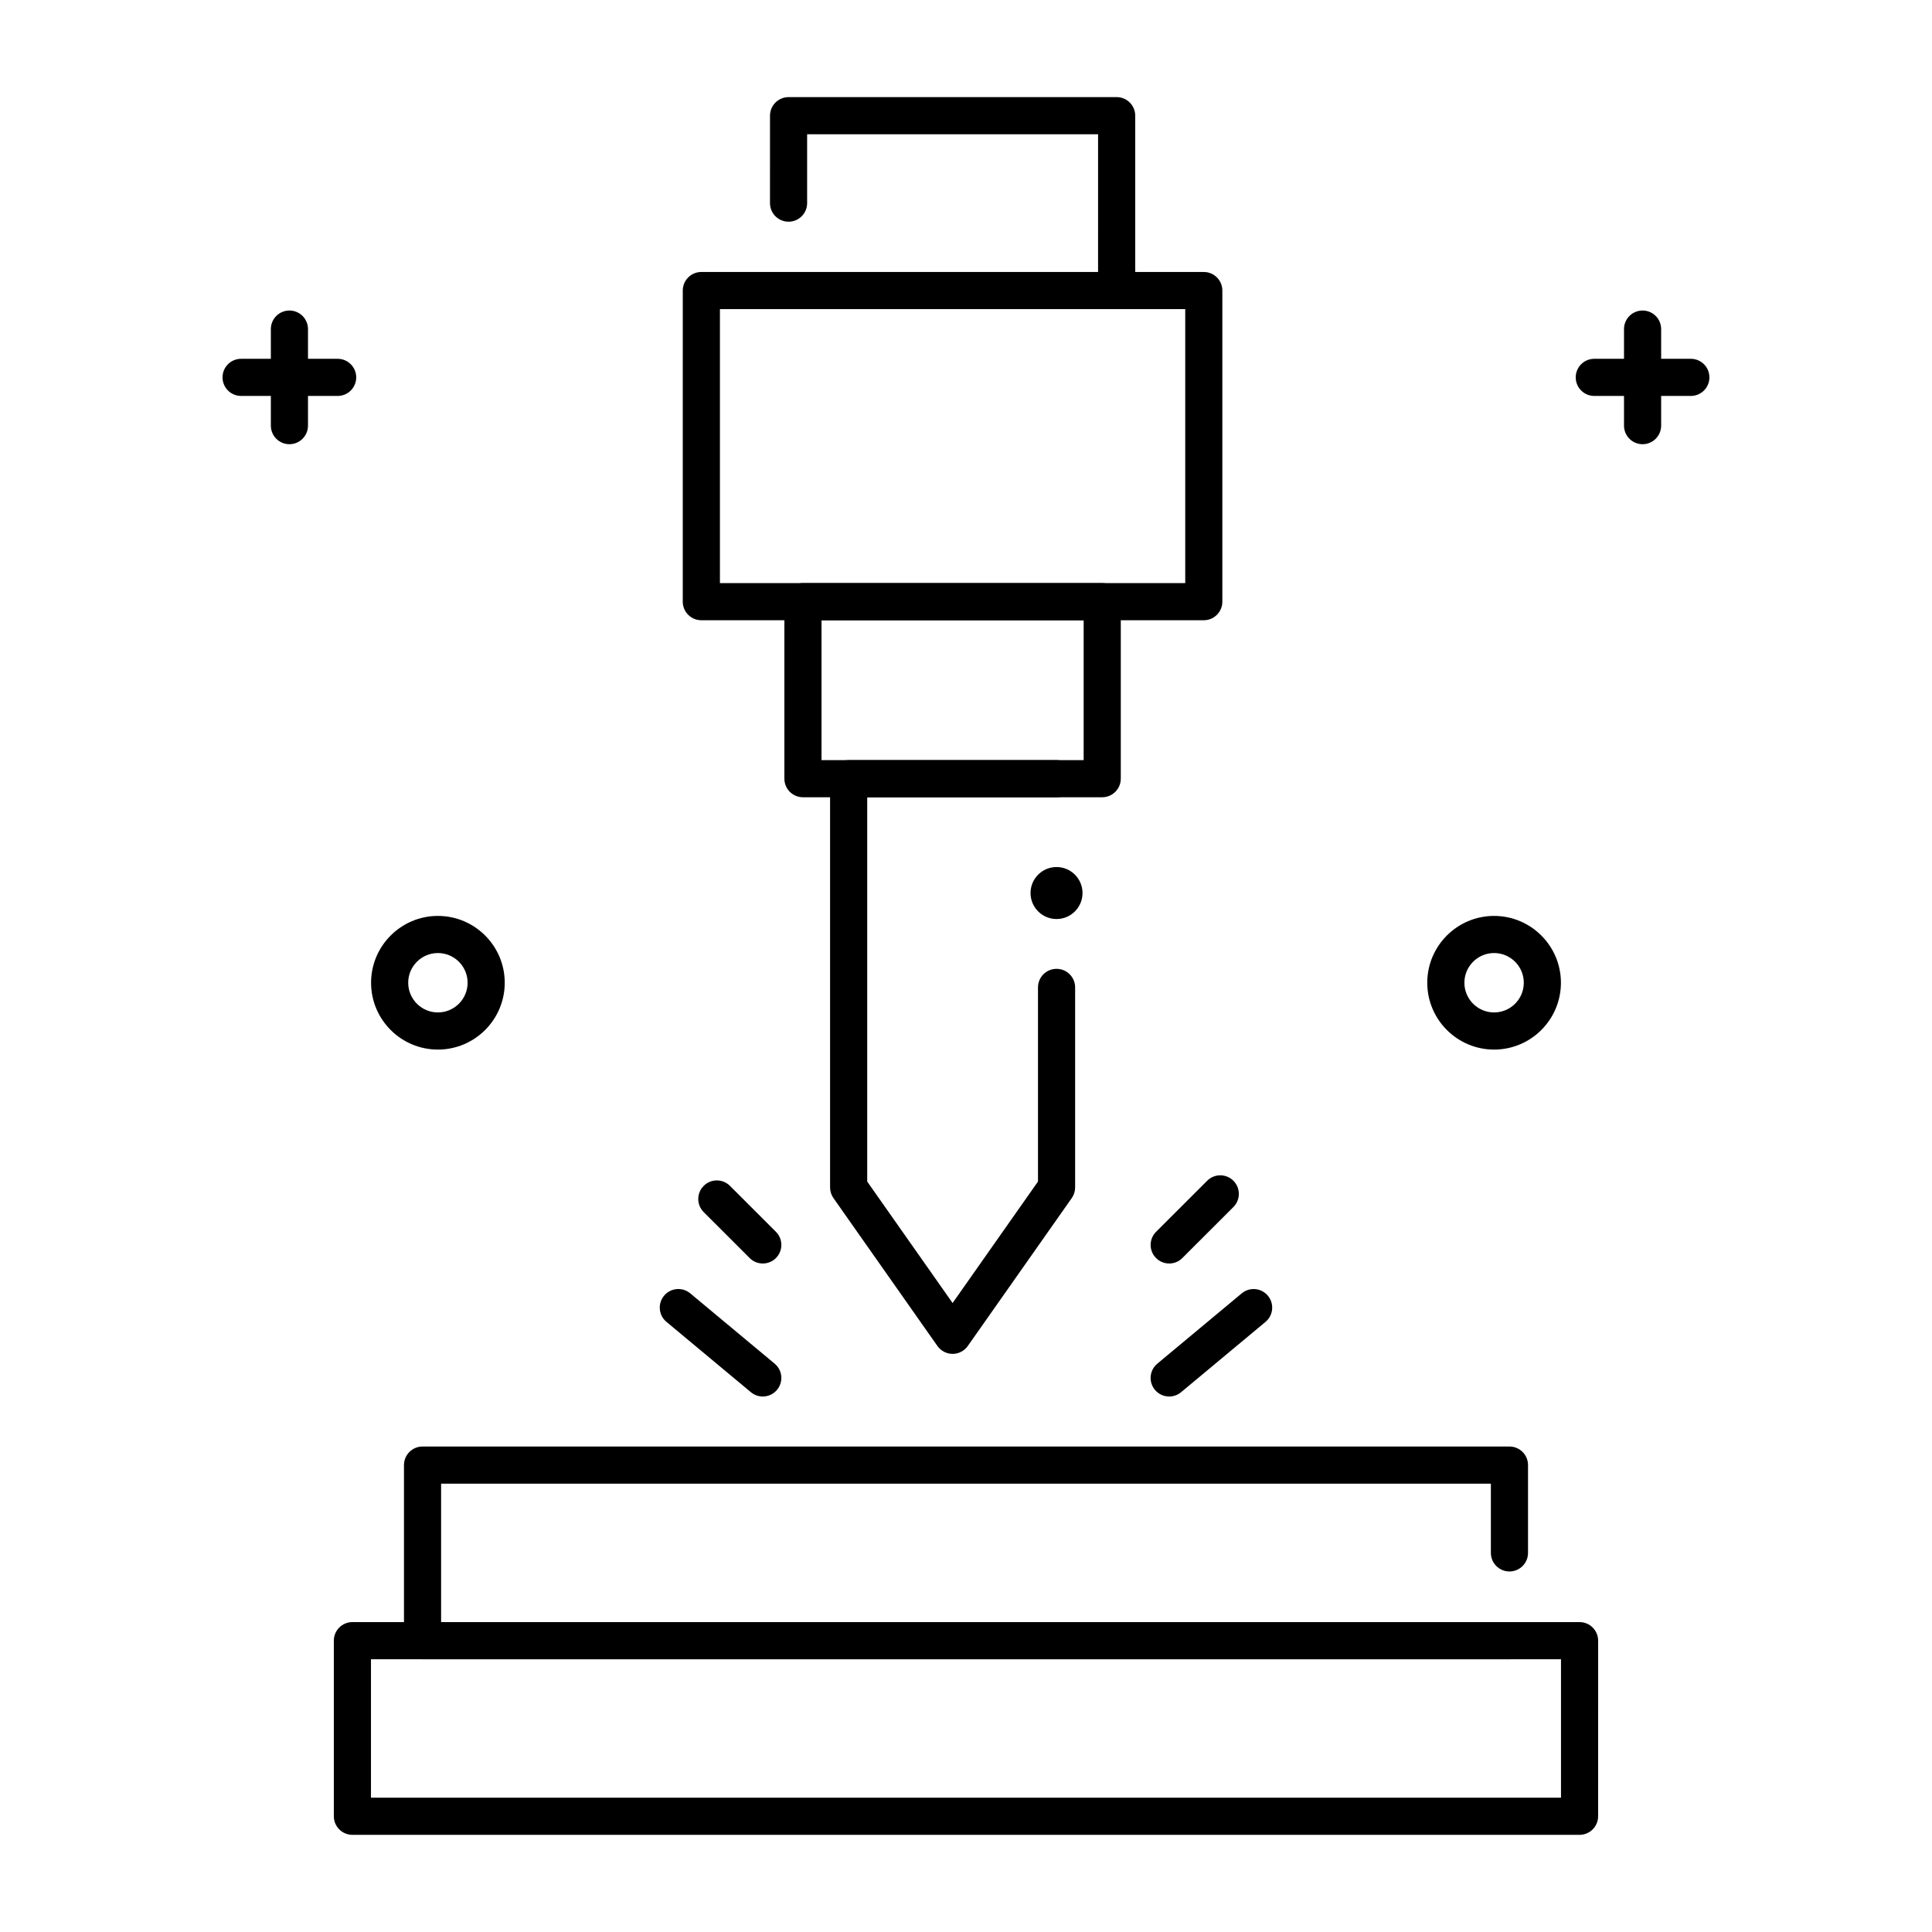
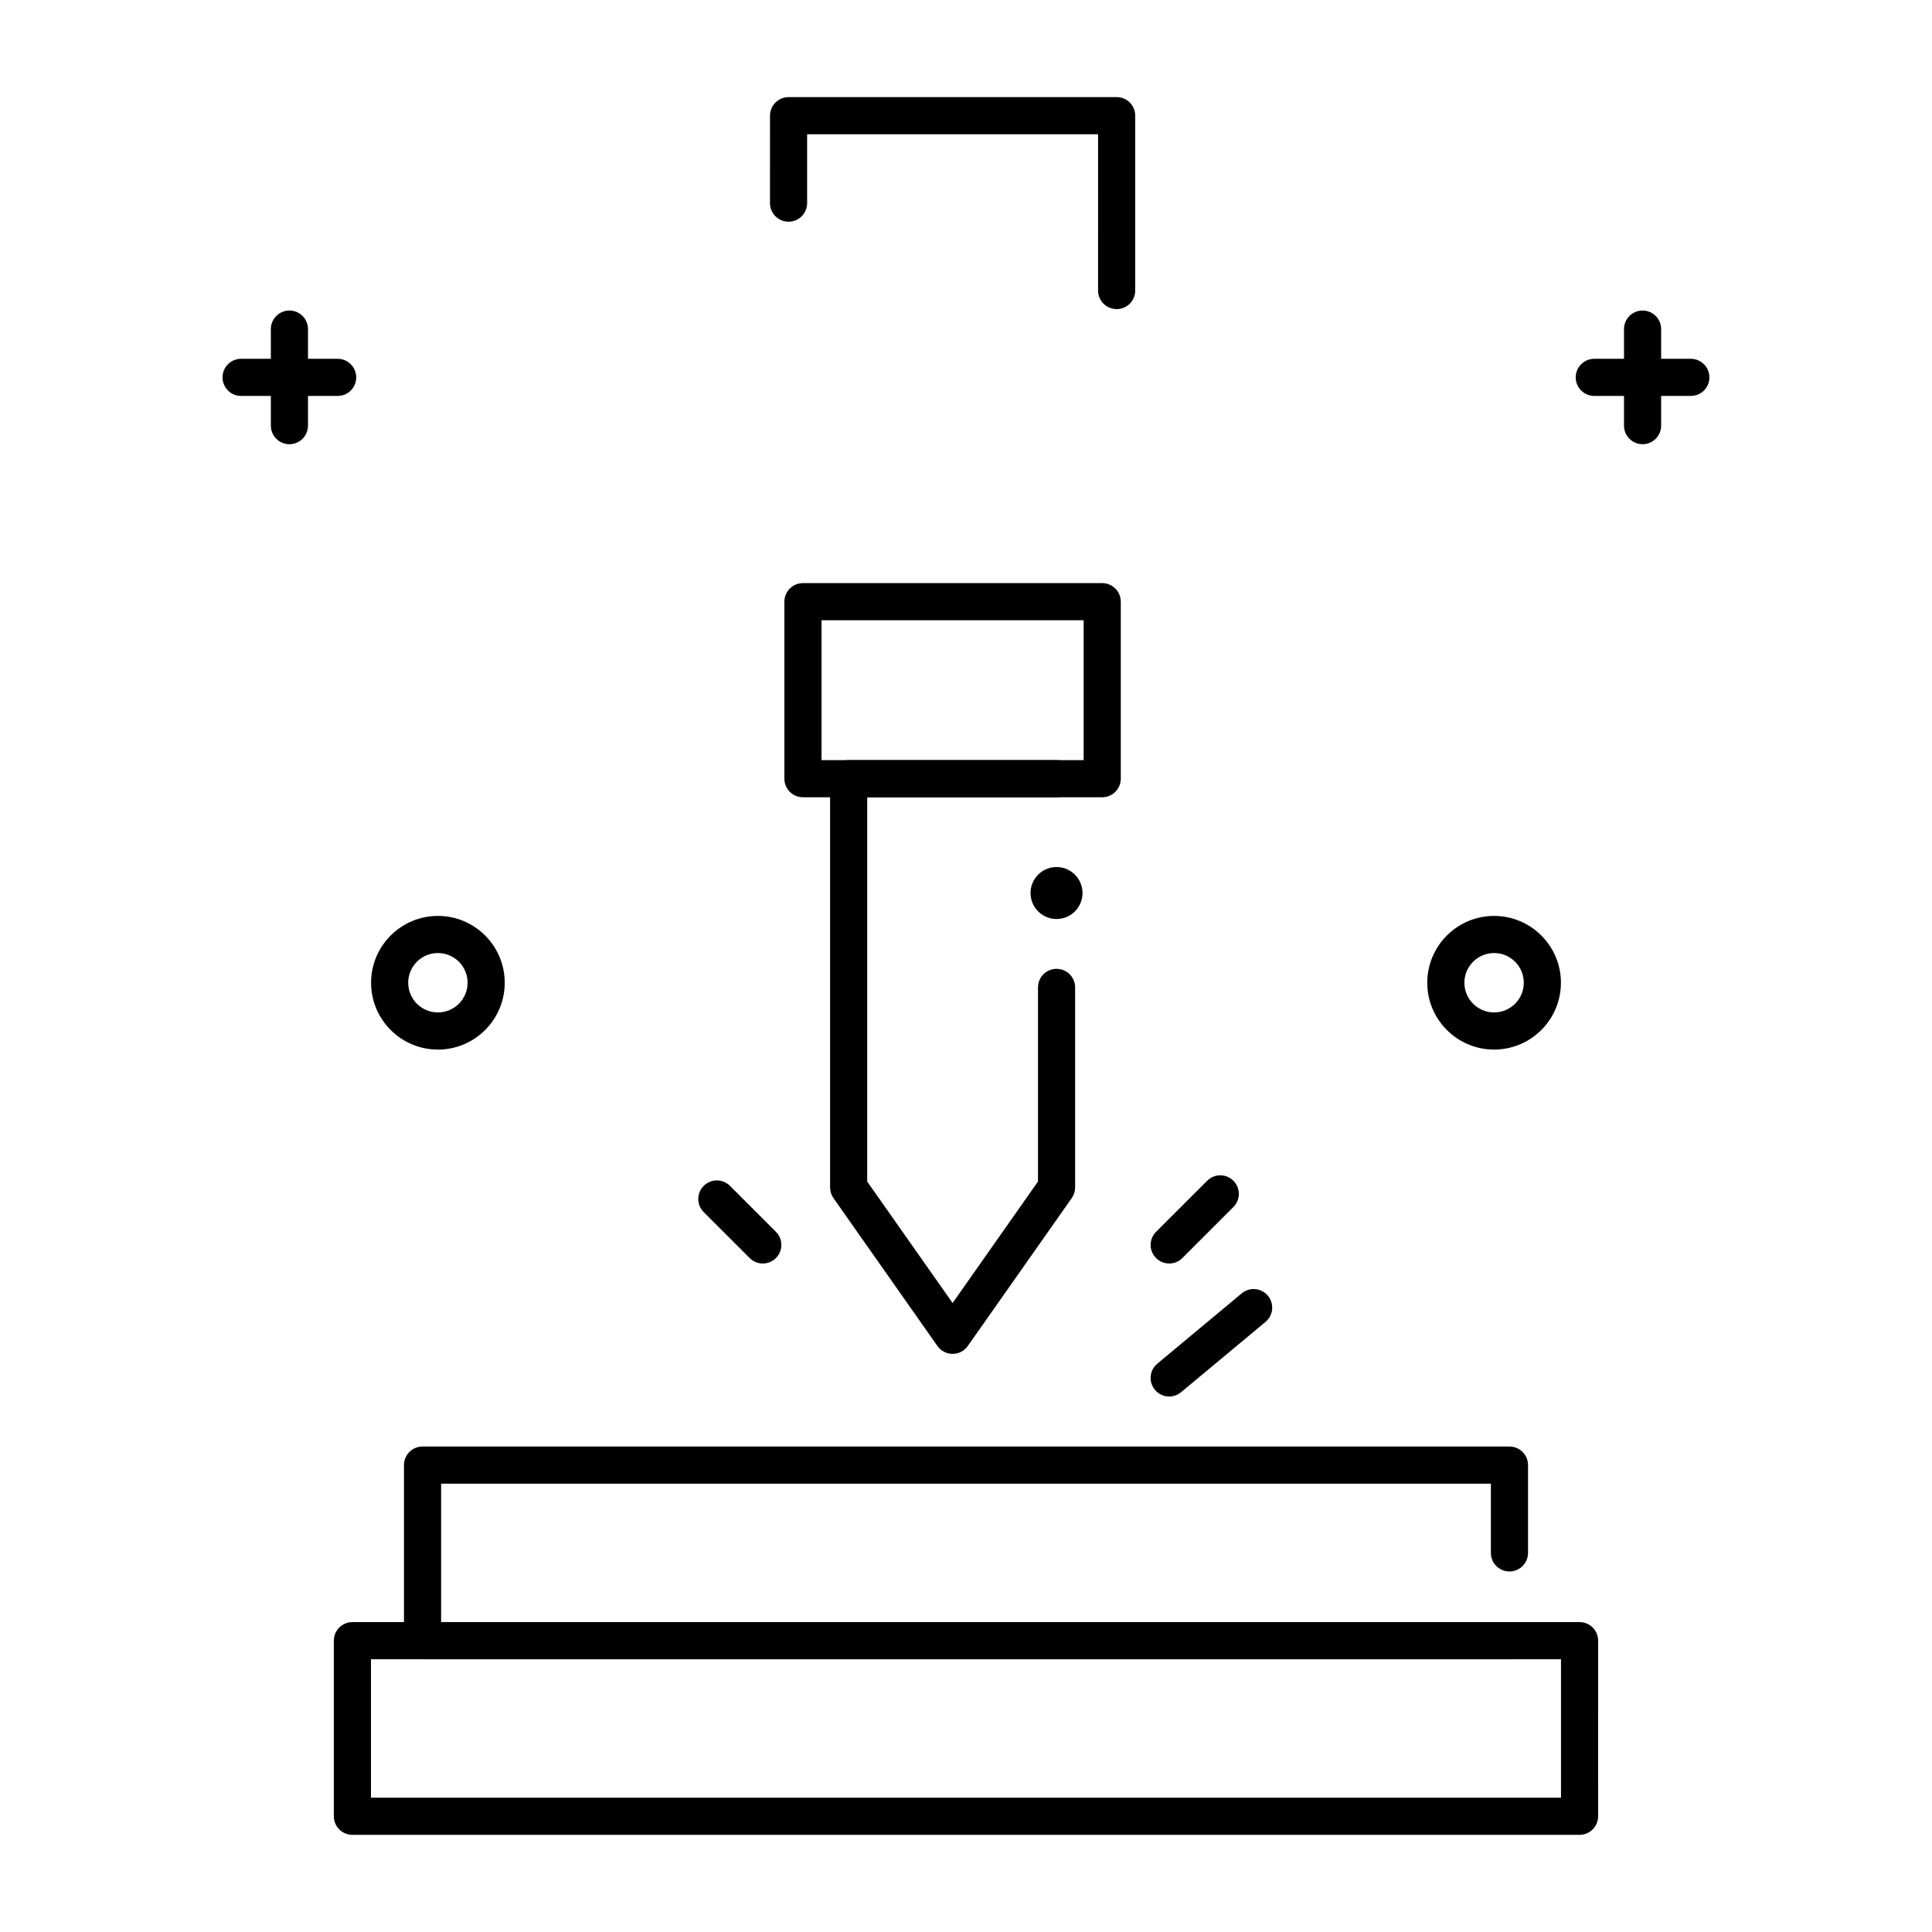
<svg xmlns="http://www.w3.org/2000/svg" fill="#000000" width="800px" height="800px" version="1.1" viewBox="144 144 512 512">
  <g>
    <path d="m562.6 630.25h-325.21c-2.719 0-4.922-2.203-4.922-4.922v-46.535c0-2.719 2.203-4.922 4.922-4.922h325.21c2.719 0 4.922 2.203 4.922 4.922l-0.004 46.539c0 2.715-2.203 4.918-4.922 4.918zm-320.29-9.84h315.37v-36.695l-315.37 0.004z" />
    <path d="m544.02 583.72h-288.04c-2.719 0-4.922-2.203-4.922-4.922v-46.535c0-2.719 2.203-4.922 4.922-4.922h288.04c2.719 0 4.922 2.203 4.922 4.922v23.27c0 2.719-2.203 4.922-4.922 4.922s-4.922-2.203-4.922-4.922v-18.348h-278.2v36.695h283.12c2.719 0 4.922 2.203 4.922 4.922 0 2.711-2.203 4.918-4.922 4.918z" />
    <path d="m396.45 502.79c-1.602 0-3.106-0.781-4.023-2.09l-27.551-39.191c-0.582-0.828-0.895-1.816-0.895-2.828v-108.32c0-2.719 2.203-4.922 4.922-4.922h55.098c2.719 0 4.922 2.203 4.922 4.922s-2.203 4.922-4.922 4.922h-50.18v101.84l22.629 32.191 22.629-32.191v-51.449c0-2.719 2.203-4.922 4.922-4.922s4.922 2.203 4.922 4.922v53.008c0 1.012-0.312 2-0.895 2.828l-27.551 39.191c-0.922 1.309-2.426 2.09-4.027 2.09z" />
    <path d="m430.88 380.66c0 3.805-3.086 6.891-6.887 6.891-3.805 0-6.891-3.086-6.891-6.891 0-3.801 3.086-6.887 6.891-6.887 3.801 0 6.887 3.086 6.887 6.887" />
-     <path d="m346.14 514.09c-1.109 0-2.227-0.371-3.144-1.141l-22.379-18.641c-2.09-1.738-2.371-4.84-0.633-6.93 1.738-2.09 4.84-2.371 6.93-0.633l22.379 18.641c2.09 1.738 2.371 4.84 0.633 6.93-0.977 1.172-2.375 1.773-3.785 1.773z" />
    <path d="m453.85 514.09c-1.41 0-2.809-0.602-3.785-1.77-1.738-2.09-1.457-5.191 0.633-6.93l22.379-18.641c2.09-1.738 5.191-1.457 6.93 0.633 1.738 2.09 1.457 5.191-0.633 6.93l-22.379 18.641c-0.918 0.766-2.031 1.137-3.144 1.137z" />
    <path d="m346.15 478.84c-1.258 0-2.516-0.48-3.477-1.441l-12.184-12.176c-1.922-1.922-1.922-5.035-0.004-6.957s5.035-1.922 6.957-0.004l12.184 12.176c1.922 1.922 1.922 5.035 0.004 6.957-0.961 0.965-2.223 1.445-3.481 1.445z" />
    <path d="m453.85 478.84c-1.258 0-2.519-0.48-3.481-1.441-1.918-1.922-1.918-5.039 0.004-6.957l13.539-13.531c1.918-1.922 5.035-1.918 6.957 0.004 1.918 1.922 1.918 5.039-0.004 6.957l-13.539 13.531c-0.961 0.957-2.219 1.438-3.477 1.438z" />
    <path d="m436.1 355.28h-79.309c-2.719 0-4.922-2.203-4.922-4.922v-46.906c0-2.719 2.203-4.922 4.922-4.922h79.309c2.719 0 4.922 2.203 4.922 4.922v46.906c-0.004 2.719-2.207 4.922-4.922 4.922zm-74.391-9.84h69.469v-37.066h-69.469z" />
-     <path d="m463.02 308.37h-133.16c-2.719 0-4.922-2.203-4.922-4.922l0.004-82.449c0-2.719 2.203-4.922 4.922-4.922h133.15c2.719 0 4.922 2.203 4.922 4.922v82.453c-0.004 2.715-2.203 4.918-4.922 4.918zm-128.23-9.84h123.31v-72.609h-123.31z" />
    <path d="m439.92 225.92c-2.719 0-4.922-2.203-4.922-4.922l0.004-41.418h-77.105v18.25c0 2.719-2.203 4.922-4.922 4.922s-4.922-2.203-4.922-4.922l0.004-23.172c0-2.719 2.203-4.922 4.922-4.922h86.945c2.719 0 4.922 2.203 4.922 4.922v46.34c-0.004 2.719-2.207 4.922-4.926 4.922z" />
    <path d="m592.09 248.93h-25.586c-2.719 0-4.922-2.203-4.922-4.922s2.203-4.922 4.922-4.922h25.586c2.719 0 4.922 2.203 4.922 4.922s-2.203 4.922-4.922 4.922z" />
    <path d="m579.3 261.72c-2.719 0-4.922-2.203-4.922-4.922v-25.586c0-2.719 2.203-4.922 4.922-4.922s4.922 2.203 4.922 4.922v25.586c-0.004 2.719-2.207 4.922-4.922 4.922z" />
    <path d="m260.05 422.15c-9.766 0-17.711-7.945-17.711-17.711s7.945-17.711 17.711-17.711c9.766 0 17.711 7.945 17.711 17.711s-7.945 17.711-17.711 17.711zm0-25.586c-4.34 0-7.871 3.531-7.871 7.871s3.531 7.871 7.871 7.871c4.34 0 7.871-3.531 7.871-7.871s-3.531-7.871-7.871-7.871z" />
    <path d="m233.48 248.93h-25.586c-2.719 0-4.922-2.203-4.922-4.922s2.203-4.922 4.922-4.922h25.586c2.719 0 4.922 2.203 4.922 4.922s-2.203 4.922-4.922 4.922z" />
    <path d="m220.7 261.72c-2.719 0-4.922-2.203-4.922-4.922v-25.586c0-2.719 2.203-4.922 4.922-4.922s4.922 2.203 4.922 4.922v25.586c-0.004 2.719-2.207 4.922-4.922 4.922z" />
    <path d="m539.95 422.15c-9.766 0-17.711-7.945-17.711-17.711s7.945-17.711 17.711-17.711c9.766 0 17.711 7.945 17.711 17.711s-7.945 17.711-17.711 17.711zm0-25.586c-4.34 0-7.871 3.531-7.871 7.871s3.531 7.871 7.871 7.871c4.34 0 7.871-3.531 7.871-7.871s-3.531-7.871-7.871-7.871z" />
  </g>
</svg>